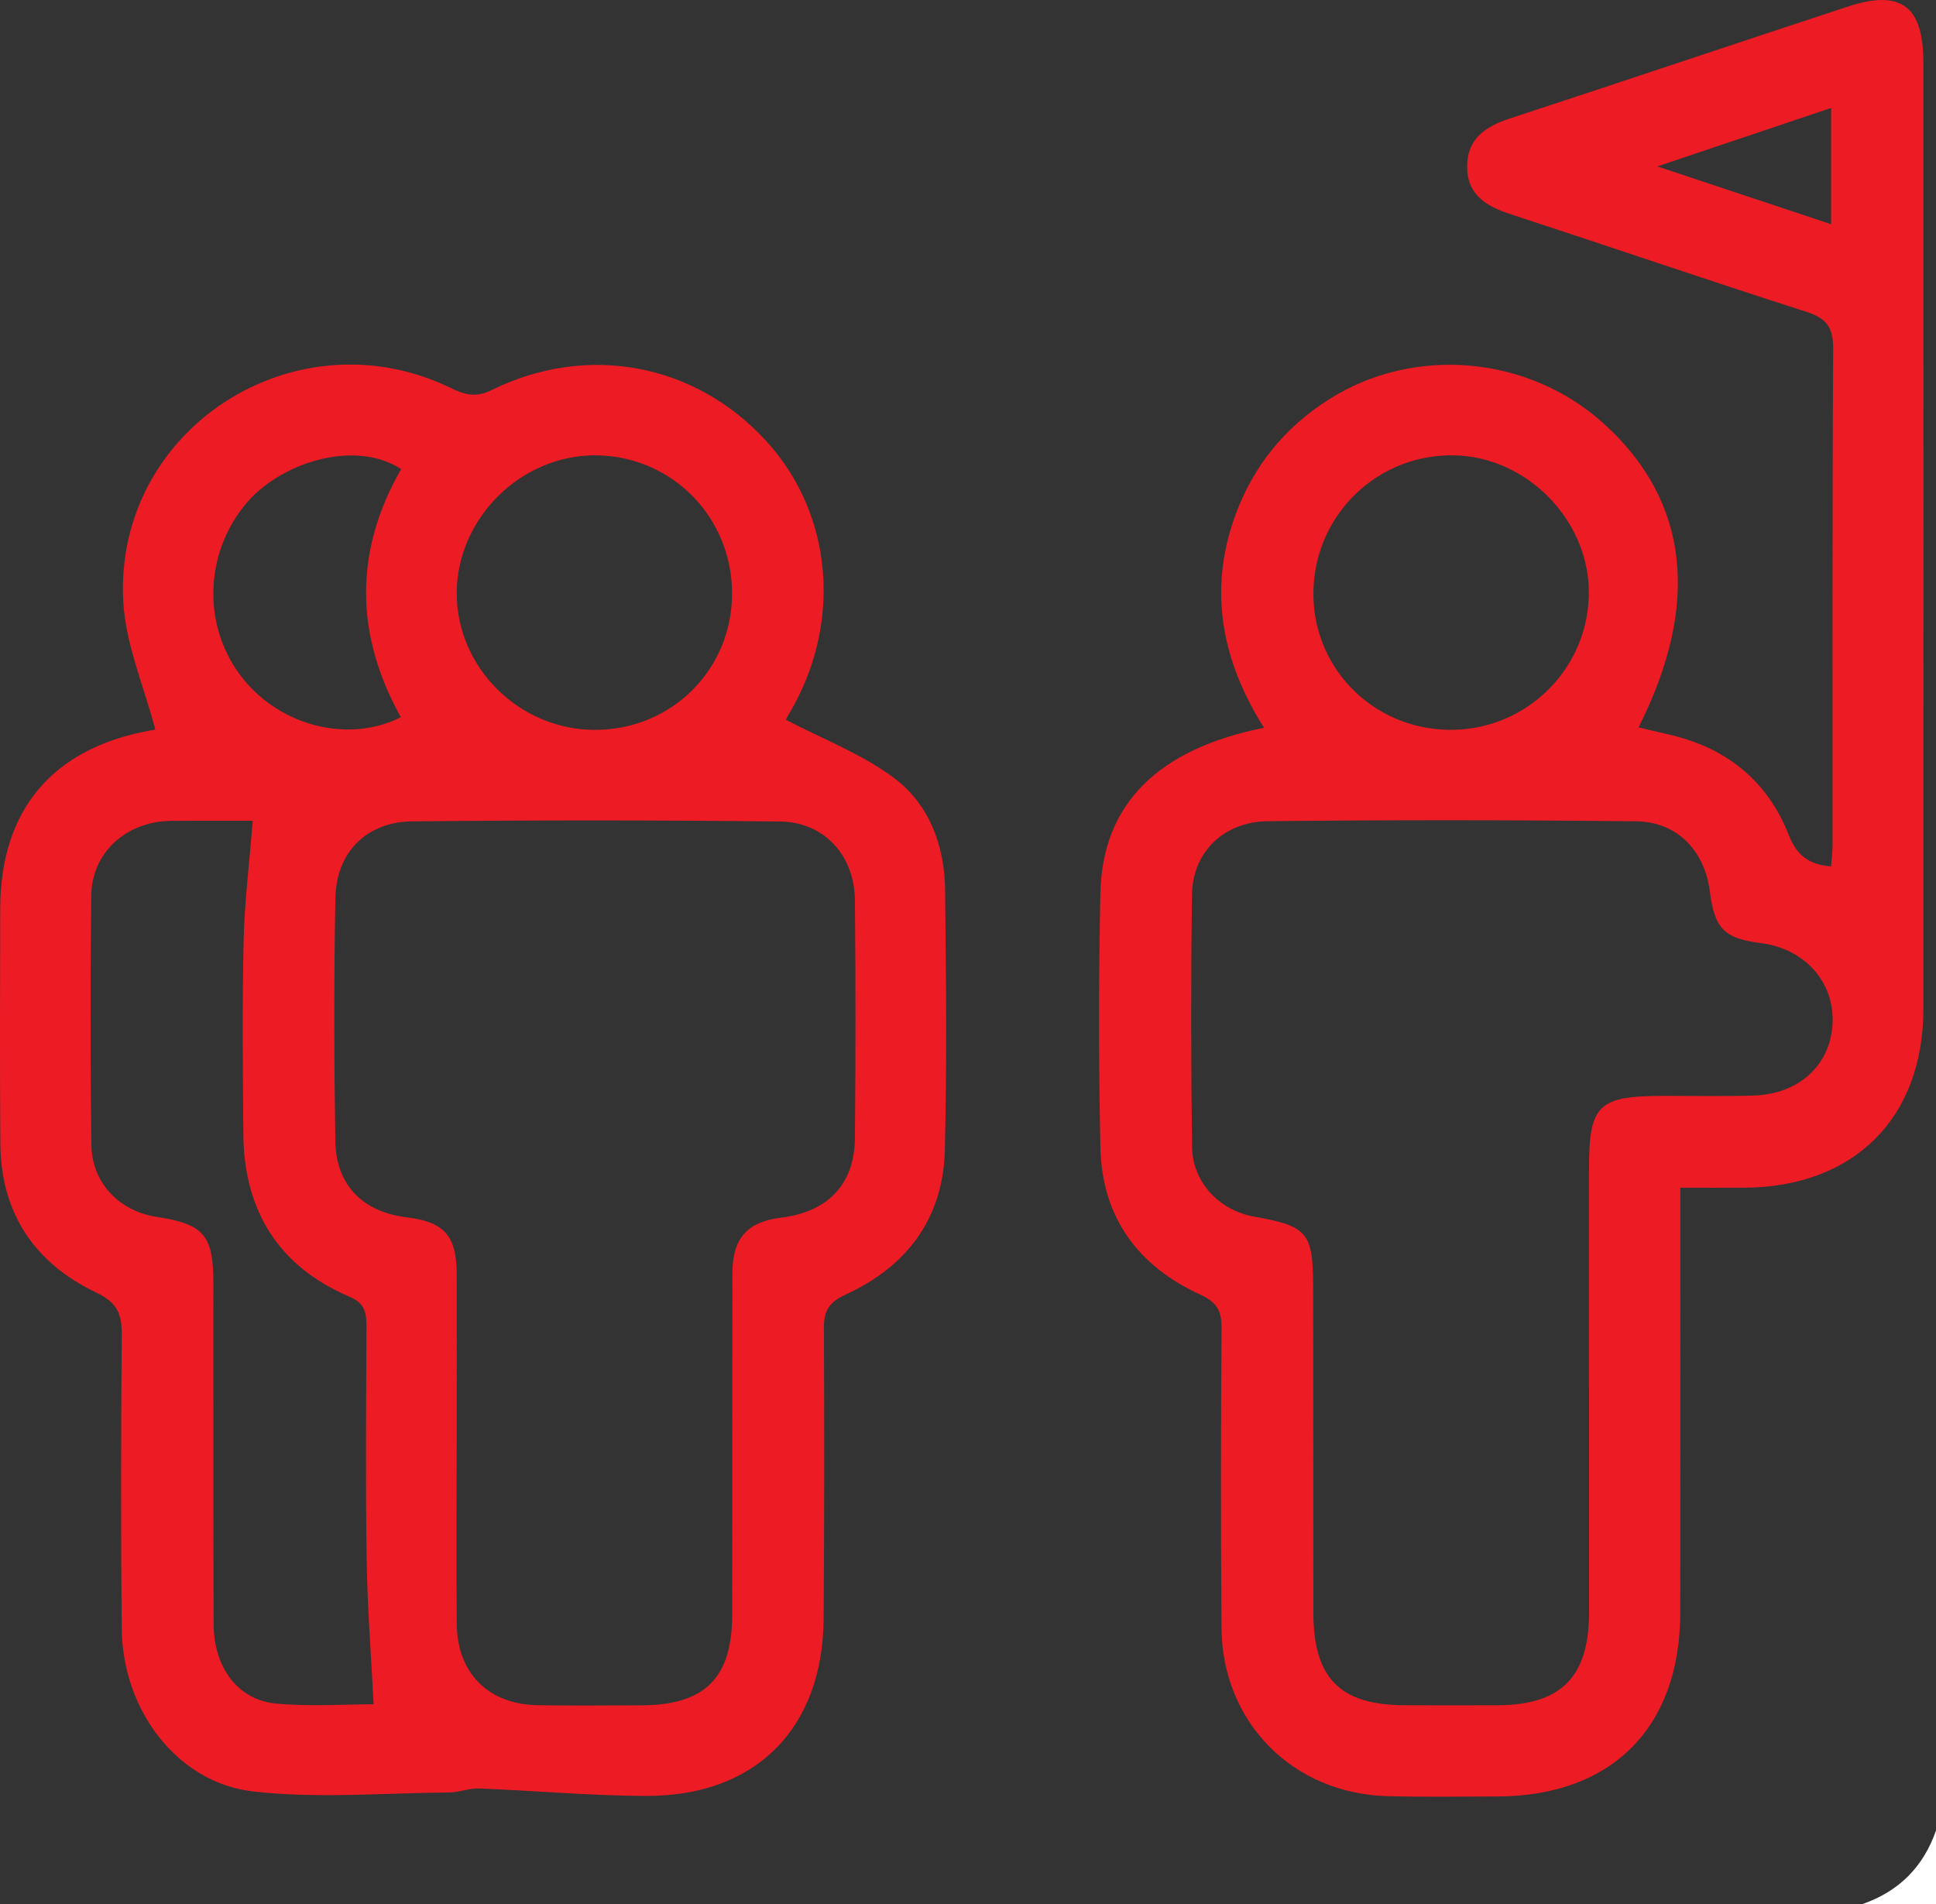
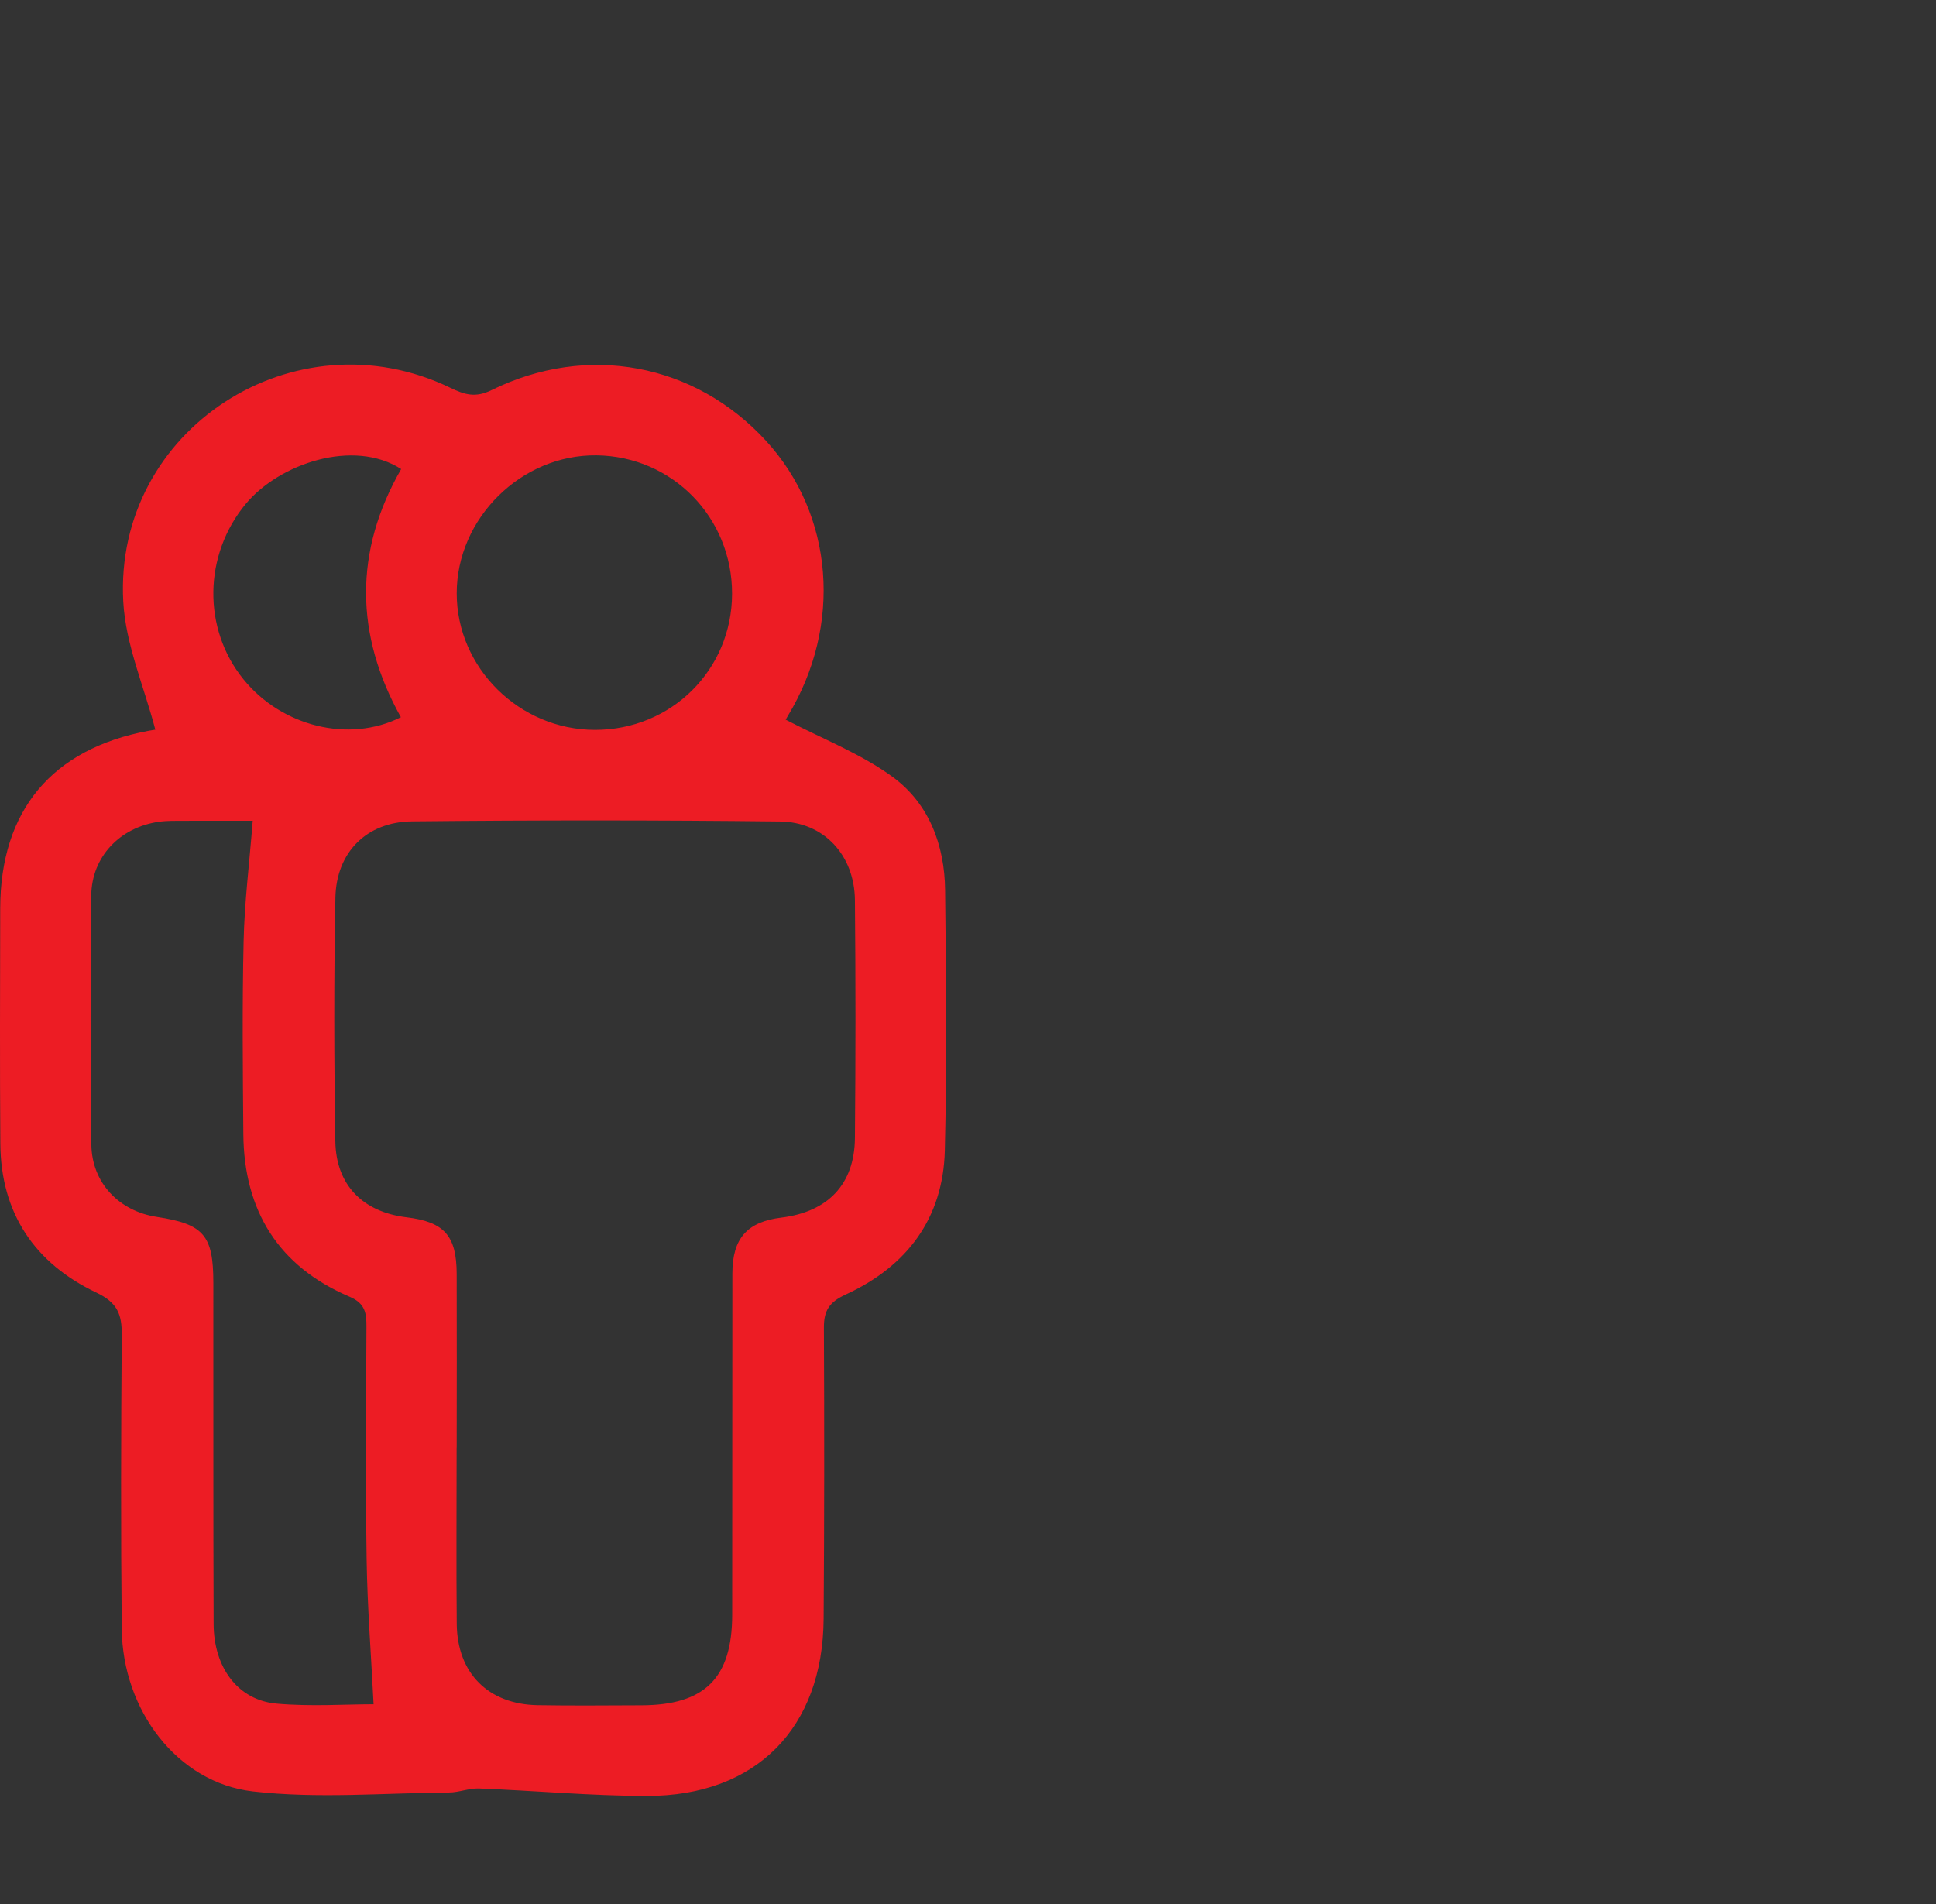
<svg xmlns="http://www.w3.org/2000/svg" id="Layer_1" version="1.1" viewBox="186.47 178.48 631.13 620.8">
  <rect x="186.47" y="178.48" width="631.13" height="620.8" fill="#333333" stroke="none" />
  <defs>
    <style>
      .st0 {
        fill: #fff;
      }

      .st1 {
        fill: #ed1c24;
      }

      .st2 {
        fill: none;
      }
    </style>
  </defs>
-   <path class="st0" d="M793.63,799.28c11.86-4.12,19.85-12.11,23.97-23.97v23.97h-23.97Z" />
  <path class="st1" d="M237.11,416.4c-3.65-14.03-9.71-27.79-10.46-41.83-3.02-56.12,55.93-94.18,106.66-69.64,4.62,2.24,8.18,3.32,13.4.74,31.27-15.4,66.31-8.72,89.46,16.51,22.16,24.15,25.01,60.29,7.1,89.77-.61,1.01-1.07,2.11-.61,1.2,11.91,6.22,24.38,11.02,34.79,18.62,11.85,8.65,16.96,22.22,17.12,36.88.32,28.31.61,56.64-.09,84.93-.55,22.16-12.38,37.81-32.29,46.96-5.34,2.45-7.16,5.18-7.13,10.78.15,31.66.14,63.32-.09,94.98-.26,35.65-22.04,57.75-57.62,57.72-18.22-.02-36.44-1.72-54.67-2.43-3.26-.13-6.56,1.29-9.85,1.31-21.32.16-42.86,2.07-63.9-.35-24.74-2.85-42.49-26.54-42.77-52.96-.33-31.96-.24-63.93,0-95.9.05-6.72-1.4-10.5-8.29-13.78-20.09-9.54-31.13-25.89-31.29-48.55-.19-25.57-.09-51.15-.04-76.72.06-31.9,16.86-52,48.3-57.88,1.47-.27,2.94-.48,2.26-.37ZM335.33,650.46c0,19.18-.14,38.35.04,57.53.16,16.04,10.32,26.17,26.37,26.45,11.29.2,22.58.07,33.87.04,20.6-.06,29.51-8.88,29.55-29.44.06-37.13,0-74.27.06-111.4.02-11.44,4.87-16.81,15.95-18.17,15.22-1.88,23.86-10.86,24-25.92.24-25.87.24-51.75,0-77.62-.14-14.54-10.02-25.44-24.41-25.61-39.97-.46-79.95-.45-119.91-.04-14.87.15-24.75,10.07-25.04,24.9-.51,26.47-.45,52.96-.02,79.44.23,14.31,9.04,23.03,23.22,24.75,12.27,1.49,16.3,5.96,16.34,18.47.06,18.87.02,37.74,0,56.62ZM268.88,446.08c-6.63,0-14.5-.02-22.38.01-2.74.01-5.51-.06-8.21.32-12.7,1.78-21.94,11.4-22.07,24.02-.29,27.07-.3,54.15.03,81.22.15,12.47,9.04,21.71,21.34,23.59,15.26,2.33,18.42,5.95,18.43,21.38.04,37.11-.05,74.23.09,111.34.05,14.26,7.96,24.85,20.5,25.97,11.13,1,22.42.21,31.65.21-.8-16.05-2.03-31.66-2.27-47.29-.38-25.24-.16-50.5-.06-75.75.02-4.49-.36-7.65-5.53-9.85-23.19-9.89-34.38-28.05-34.6-52.99-.18-20.99-.39-41.99.09-62.97.28-12.59,1.86-25.14,2.97-39.22ZM425.12,372.1c.06-24.89-19.48-44.86-44.19-45.16-24.52-.3-45.59,20.52-45.57,45.01.02,24.27,20.42,44.45,45.01,44.5,24.91.05,44.69-19.55,44.75-44.35ZM317.16,412.33c-14.99-26.9-15.31-54.11.09-80.92-15.51-9.98-39.72-1.81-50.66,11.36-13.78,16.59-14.15,40.68-.75,57.19,12.47,15.37,34.4,20.87,51.32,12.36Z" />
-   <path class="st1" d="M734.24,565.73c0,4.28,0,7.54,0,10.79,0,42.62.06,85.23-.01,127.85-.06,37.39-22.37,59.72-59.63,59.83-11.9.03-23.81.21-35.7-.1-30.98-.79-54.01-24.03-54.23-54.96-.24-32.57-.21-65.14.02-97.71.04-5.63-1.56-8.41-6.95-10.87-20.31-9.27-32.03-25.25-32.53-47.76-.62-27.69-.6-55.4-.02-83.09.61-28.96,18.62-47,53.34-53.95-13.74-21.8-18.3-44.77-9.33-69.33,5.85-16.02,16.12-28.61,30.44-37.7,28.01-17.78,65.39-14.28,89.94,8.12,27.44,25.03,31.35,58.54,11.05,98.78,3.19.75,6.24,1.52,9.31,2.2,18.92,4.17,32.61,14.93,39.69,32.95,2.61,6.63,6.56,9.61,13.77,10.18.18-2.52.48-4.83.48-7.15.03-53.88-.12-107.75.2-161.63.04-7.05-2.22-9.95-8.84-12.07-32.2-10.32-64.2-21.29-96.34-31.8-7.89-2.58-14.13-6.25-14.15-15.47-.02-9.13,5.95-13.11,13.9-15.72,36.77-12.05,73.44-24.4,110.2-36.49,17.31-5.69,24.62-.21,24.63,18.15.02,102.89.05,205.77,0,308.66-.01,35.58-22.58,58.04-58.32,58.28-6.63.04-13.26,0-20.95,0ZM704.49,631.05c0-23.74.02-47.48,0-71.23-.03-21.16,2.85-24.01,24.43-24.04,9.76-.01,19.54.2,29.29-.11,14.7-.46,24.93-9.92,25.66-23.26.75-13.69-9.02-24.68-23.57-26.48-11.69-1.45-14.89-4.71-16.41-16.7-1.69-13.43-10.66-22.83-24.11-22.98-39.97-.43-79.95-.46-119.91-.03-14.61.16-24.65,10.19-24.83,24.04-.36,27.39-.32,54.79.04,82.18.15,11.54,8.91,20.7,20.19,22.7,17.3,3.07,19.23,5.2,19.27,22.36.09,35.61.02,71.23.08,106.84.04,21.36,8.69,30.05,29.81,30.12,10.07.03,20.14.04,30.21,0,20.83-.07,29.86-9.27,29.86-30.37,0-24.35,0-48.7,0-73.05ZM658.47,416.43c24.68.5,45.17-18.87,45.94-43.45.76-24.01-19.47-45.38-43.58-46.03-24.99-.67-45.63,19.04-46.19,44.13-.56,24.67,18.94,44.84,43.82,45.35ZM726.76,232.74c20.53,6.83,38.34,12.76,56.65,18.85v-37.92c-18.51,6.23-36.21,12.19-56.65,19.06Z" />
  <path class="st2" d="M335.34,650.46c.01-18.87.06-37.74,0-56.62-.04-12.51-4.07-16.98-16.34-18.47-14.18-1.72-22.98-10.44-23.22-24.75-.43-26.47-.49-52.97.02-79.44.29-14.84,10.17-24.75,25.04-24.9,39.97-.41,79.95-.43,119.91.04,14.39.17,24.27,11.07,24.41,25.61.25,25.87.25,51.75,0,77.62-.14,15.05-8.78,24.04-24,25.92-11.08,1.37-15.92,6.74-15.95,18.17-.07,37.13,0,74.27-.06,111.4-.03,20.56-8.94,29.38-29.55,29.44-11.29.03-22.58.16-33.87-.04-16.05-.28-26.22-10.41-26.37-26.45-.19-19.17-.04-38.35-.03-57.53Z" />
  <path class="st2" d="M268.88,446.08c-1.11,14.08-2.68,26.64-2.97,39.22-.47,20.98-.27,41.98-.09,62.97.21,24.93,11.41,43.1,34.6,52.99,5.16,2.2,5.54,5.36,5.53,9.85-.1,25.25-.32,50.5.06,75.75.24,15.63,1.46,31.24,2.27,47.29-9.24,0-20.53.79-31.65-.21-12.54-1.12-20.45-11.71-20.5-25.97-.14-37.11-.06-74.23-.09-111.34-.01-15.43-3.17-19.05-18.43-21.38-12.29-1.88-21.18-11.12-21.34-23.59-.33-27.07-.32-54.15-.03-81.22.13-12.62,9.37-22.24,22.07-24.02,2.7-.38,5.47-.31,8.21-.32,7.87-.04,15.75-.01,22.38-.01Z" />
  <path class="st2" d="M425.12,372.1c-.06,24.8-19.84,44.41-44.75,44.35-24.58-.05-44.99-20.23-45.01-44.5-.02-24.49,21.06-45.31,45.57-45.01,24.71.3,44.25,20.27,44.19,45.16Z" />
  <path class="st2" d="M317.16,412.33c-16.92,8.5-38.85,3-51.32-12.36-13.4-16.52-13.03-40.61.75-57.19,10.94-13.17,35.15-21.34,50.66-11.36-15.4,26.81-15.08,54.02-.09,80.92Z" />
-   <path class="st2" d="M704.49,631.05c0,24.35,0,48.7,0,73.05,0,21.09-9.03,30.3-29.86,30.37-10.07.03-20.14.03-30.21,0-21.12-.07-29.77-8.76-29.81-30.12-.06-35.61,0-71.23-.08-106.84-.04-17.16-1.98-19.28-19.27-22.36-11.27-2-20.03-11.16-20.19-22.7-.36-27.39-.39-54.79-.04-82.18.18-13.85,10.23-23.88,24.83-24.04,39.97-.43,79.95-.4,119.91.03,13.45.14,22.42,9.55,24.11,22.98,1.51,11.99,4.72,15.26,16.41,16.7,14.54,1.8,24.32,12.78,23.57,26.48-.74,13.34-10.97,22.8-25.66,23.26-9.76.31-19.53.1-29.29.11-21.58.03-24.45,2.88-24.43,24.04.03,23.74,0,47.48,0,71.23Z" />
-   <path class="st2" d="M658.47,416.43c-24.89-.51-44.38-20.68-43.82-45.35.56-25.09,21.2-44.8,46.19-44.13,24.11.65,44.34,22.02,43.58,46.03-.78,24.58-21.26,43.96-45.94,43.45Z" />
-   <path class="st2" d="M726.76,232.74c20.44-6.88,38.14-12.83,56.65-19.06v37.92c-18.31-6.09-36.12-12.02-56.65-18.85Z" />
</svg>